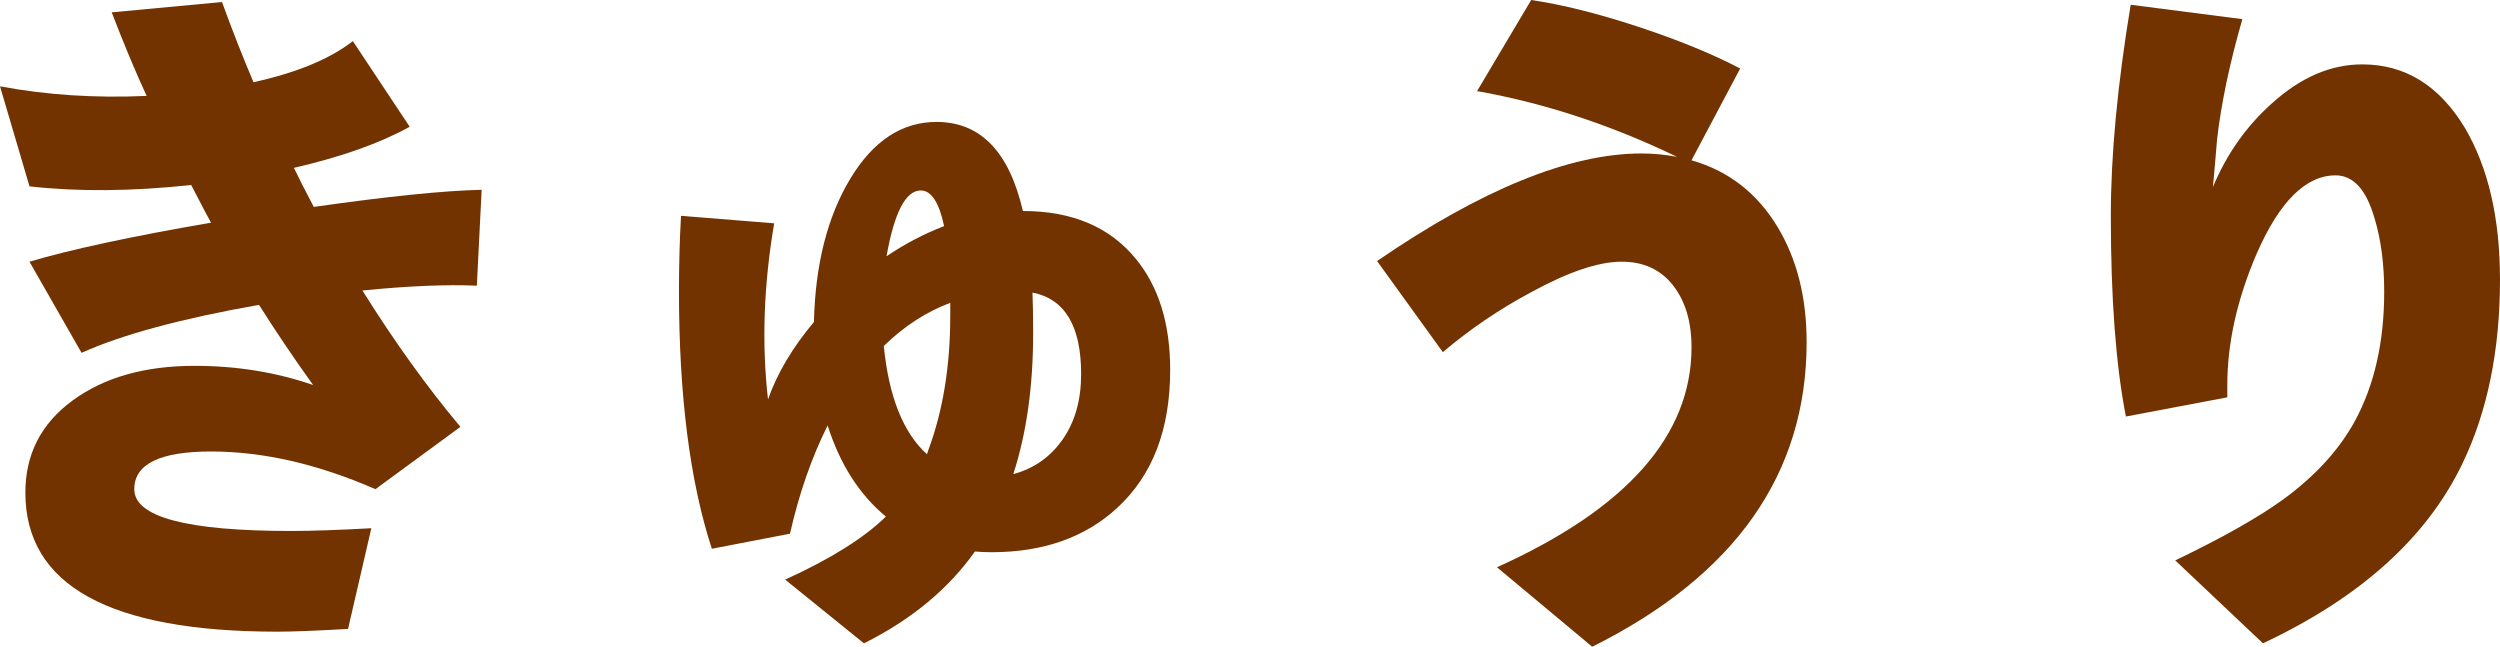
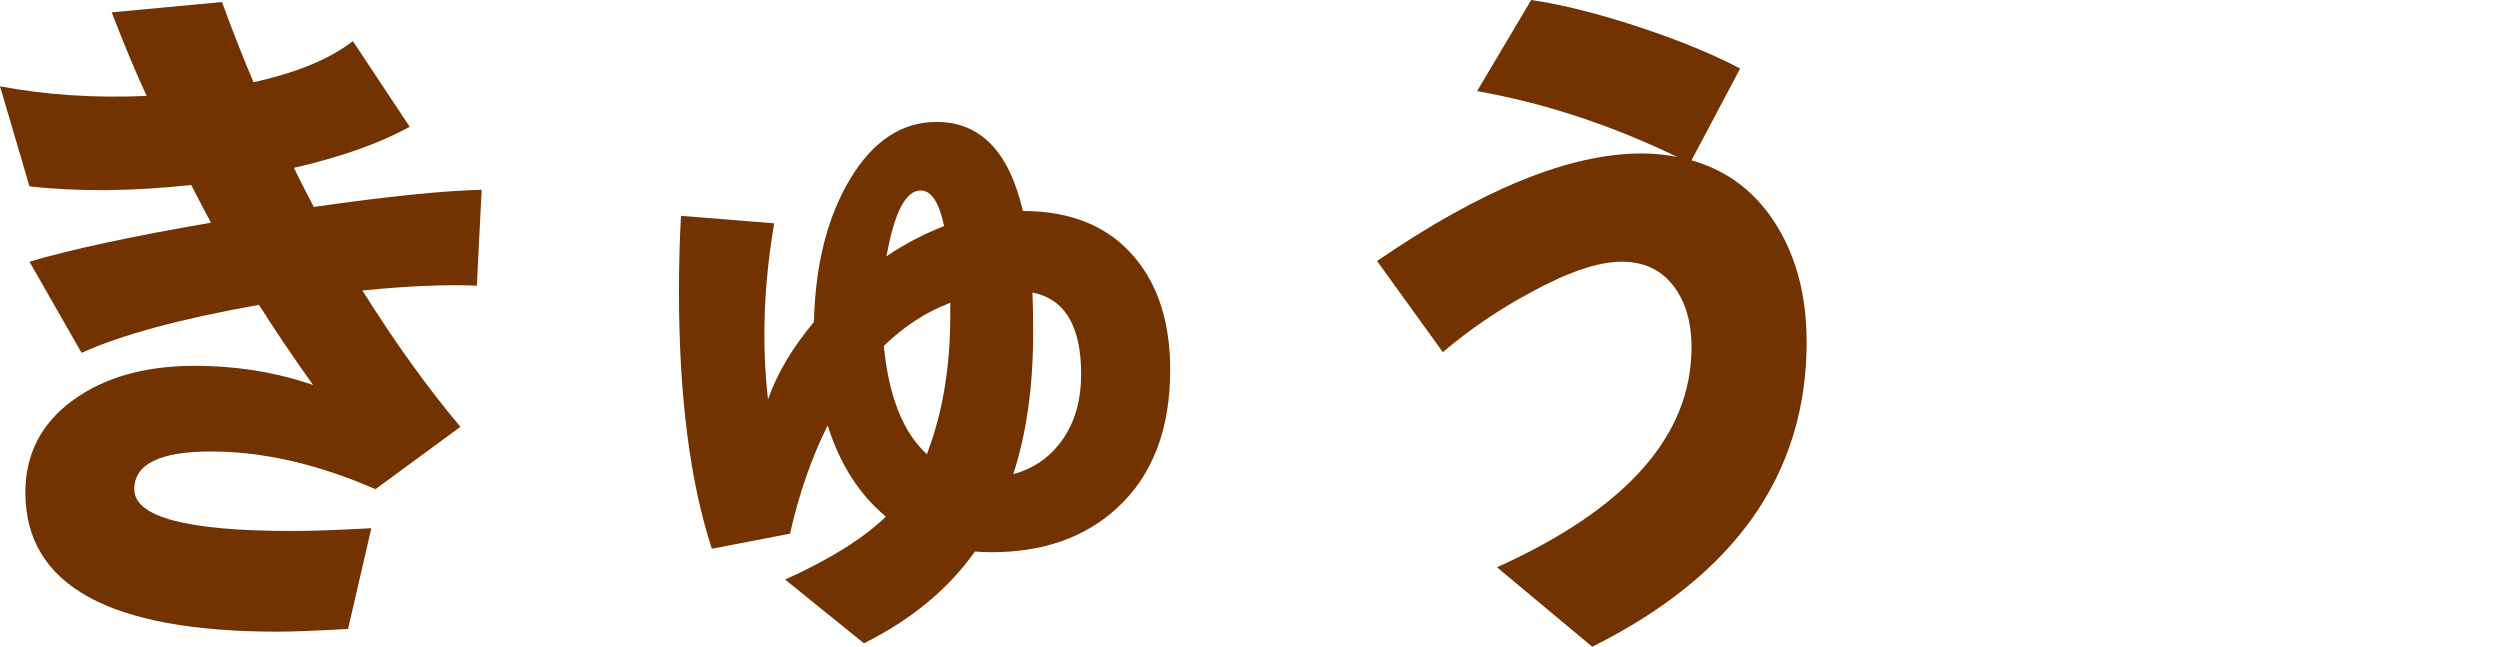
<svg xmlns="http://www.w3.org/2000/svg" id="_レイヤー_2" viewBox="0 0 145.961 37.76">
  <g id="design">
    <g>
      <path d="M28.121,11.08l-.281,5.6c-1.76-.08-3.986,.014-6.68,.28,1.867,2.986,3.773,5.64,5.721,7.96l-4.961,3.64c-3.359-1.466-6.56-2.2-9.6-2.2-2.986,0-4.48,.734-4.48,2.2,0,1.627,3.054,2.44,9.16,2.44,1.2,0,2.76-.054,4.68-.16l-1.359,5.88c-1.867,.106-3.24,.16-4.12,.16-9.813,0-14.72-2.707-14.72-8.12,0-2.24,.92-4.033,2.76-5.38s4.213-2.021,7.12-2.021c2.453,0,4.761,.374,6.92,1.12-1.147-1.6-2.2-3.16-3.159-4.68-4.535,.8-7.988,1.733-10.361,2.8L1.721,15.279c2.426-.72,5.959-1.479,10.6-2.279-.027-.026-.414-.76-1.16-2.2-3.467,.374-6.613,.399-9.439,.08L0,5.039c2.693,.508,5.547,.694,8.561,.561-.641-1.387-1.32-3.014-2.04-4.88L12.961,.119c.613,1.681,1.226,3.24,1.84,4.681,2.533-.56,4.466-1.36,5.8-2.4l3.319,5c-1.733,.96-3.986,1.761-6.76,2.4,.24,.507,.627,1.267,1.16,2.28,4.293-.613,7.561-.947,9.801-1Z" style="fill:#723300;" />
      <path d="M68.32,21.6c0,3.467-1.027,6.146-3.08,8.04-1.867,1.733-4.32,2.601-7.359,2.601-.32,0-.641-.014-.961-.041-1.547,2.187-3.707,3.974-6.479,5.36l-4.601-3.72c2.641-1.2,4.601-2.427,5.881-3.68-1.547-1.28-2.68-3.054-3.4-5.32-.934,1.867-1.667,3.974-2.199,6.32l-4.561,.879c-1.28-3.92-1.92-8.933-1.92-15.039,0-1.493,.039-2.961,.119-4.4l5.44,.439c-.614,3.601-.733,7.027-.36,10.28,.533-1.52,1.427-3.026,2.681-4.52,.08-3.36,.786-6.146,2.12-8.36,1.333-2.213,3.013-3.32,5.039-3.32,2.561,0,4.24,1.734,5.041,5.2,2.88,0,5.08,.935,6.6,2.8,1.333,1.627,2,3.787,2,6.48Zm-12.84-3.16v-.76c-1.414,.533-2.707,1.374-3.88,2.52,.293,2.961,1.133,5.067,2.521,6.32l.079-.24c.854-2.293,1.28-4.906,1.28-7.84Zm-.359-5.24c-.295-1.386-.748-2.08-1.361-2.08-.879,0-1.547,1.28-2,3.841,1.066-.72,2.188-1.307,3.361-1.761Zm8,8.641c0-2.801-.947-4.387-2.841-4.76,.026,.64,.04,1.427,.04,2.359,0,3.12-.387,5.867-1.16,8.24,1.2-.32,2.16-.993,2.881-2.02,.719-1.027,1.08-2.301,1.08-3.82Z" style="fill:#723300;" />
      <path d="M105.48,19.96c0,7.706-4.174,13.64-12.52,17.8l-5.561-4.641c7.573-3.412,11.359-7.692,11.359-12.84,0-1.492-.359-2.699-1.08-3.619-.719-.92-1.719-1.381-3-1.381-1.359,0-3.133,.601-5.319,1.801-1.84,.986-3.547,2.146-5.12,3.479l-3.84-5.319c6.106-4.187,11.253-6.28,15.439-6.28,.693,0,1.387,.066,2.08,.2-3.866-1.867-7.76-3.146-11.68-3.841l3.16-5.319c1.812,.267,3.893,.787,6.24,1.56,2.346,.774,4.333,1.587,5.96,2.44l-2.841,5.359c2.16,.614,3.841,1.92,5.041,3.92,1.119,1.867,1.68,4.094,1.68,6.681Z" style="fill:#723300;" />
-       <path d="M145.961,16.319c0,4.134-.734,7.72-2.201,10.761-2.08,4.319-5.959,7.812-11.639,10.479l-5.121-4.84c2.773-1.333,4.894-2.533,6.36-3.601,1.84-1.359,3.214-2.865,4.12-4.52,1.146-2.106,1.72-4.626,1.72-7.561,0-1.626-.187-3.053-.56-4.279-.48-1.68-1.24-2.52-2.28-2.52-1.733,0-3.267,1.52-4.601,4.56-1.146,2.667-1.719,5.227-1.719,7.68v.72l-5.92,1.12c-.588-2.985-.881-6.893-.881-11.72,0-3.546,.387-7.653,1.16-12.32l6.52,.84c-.746,2.588-1.24,4.935-1.479,7.041-.054,.693-.134,1.613-.24,2.76,.8-1.92,1.946-3.547,3.44-4.881,1.68-1.52,3.439-2.279,5.279-2.279,2.507,0,4.507,1.24,6,3.72,1.36,2.32,2.041,5.267,2.041,8.84Z" style="fill:#723300;" />
    </g>
  </g>
</svg>